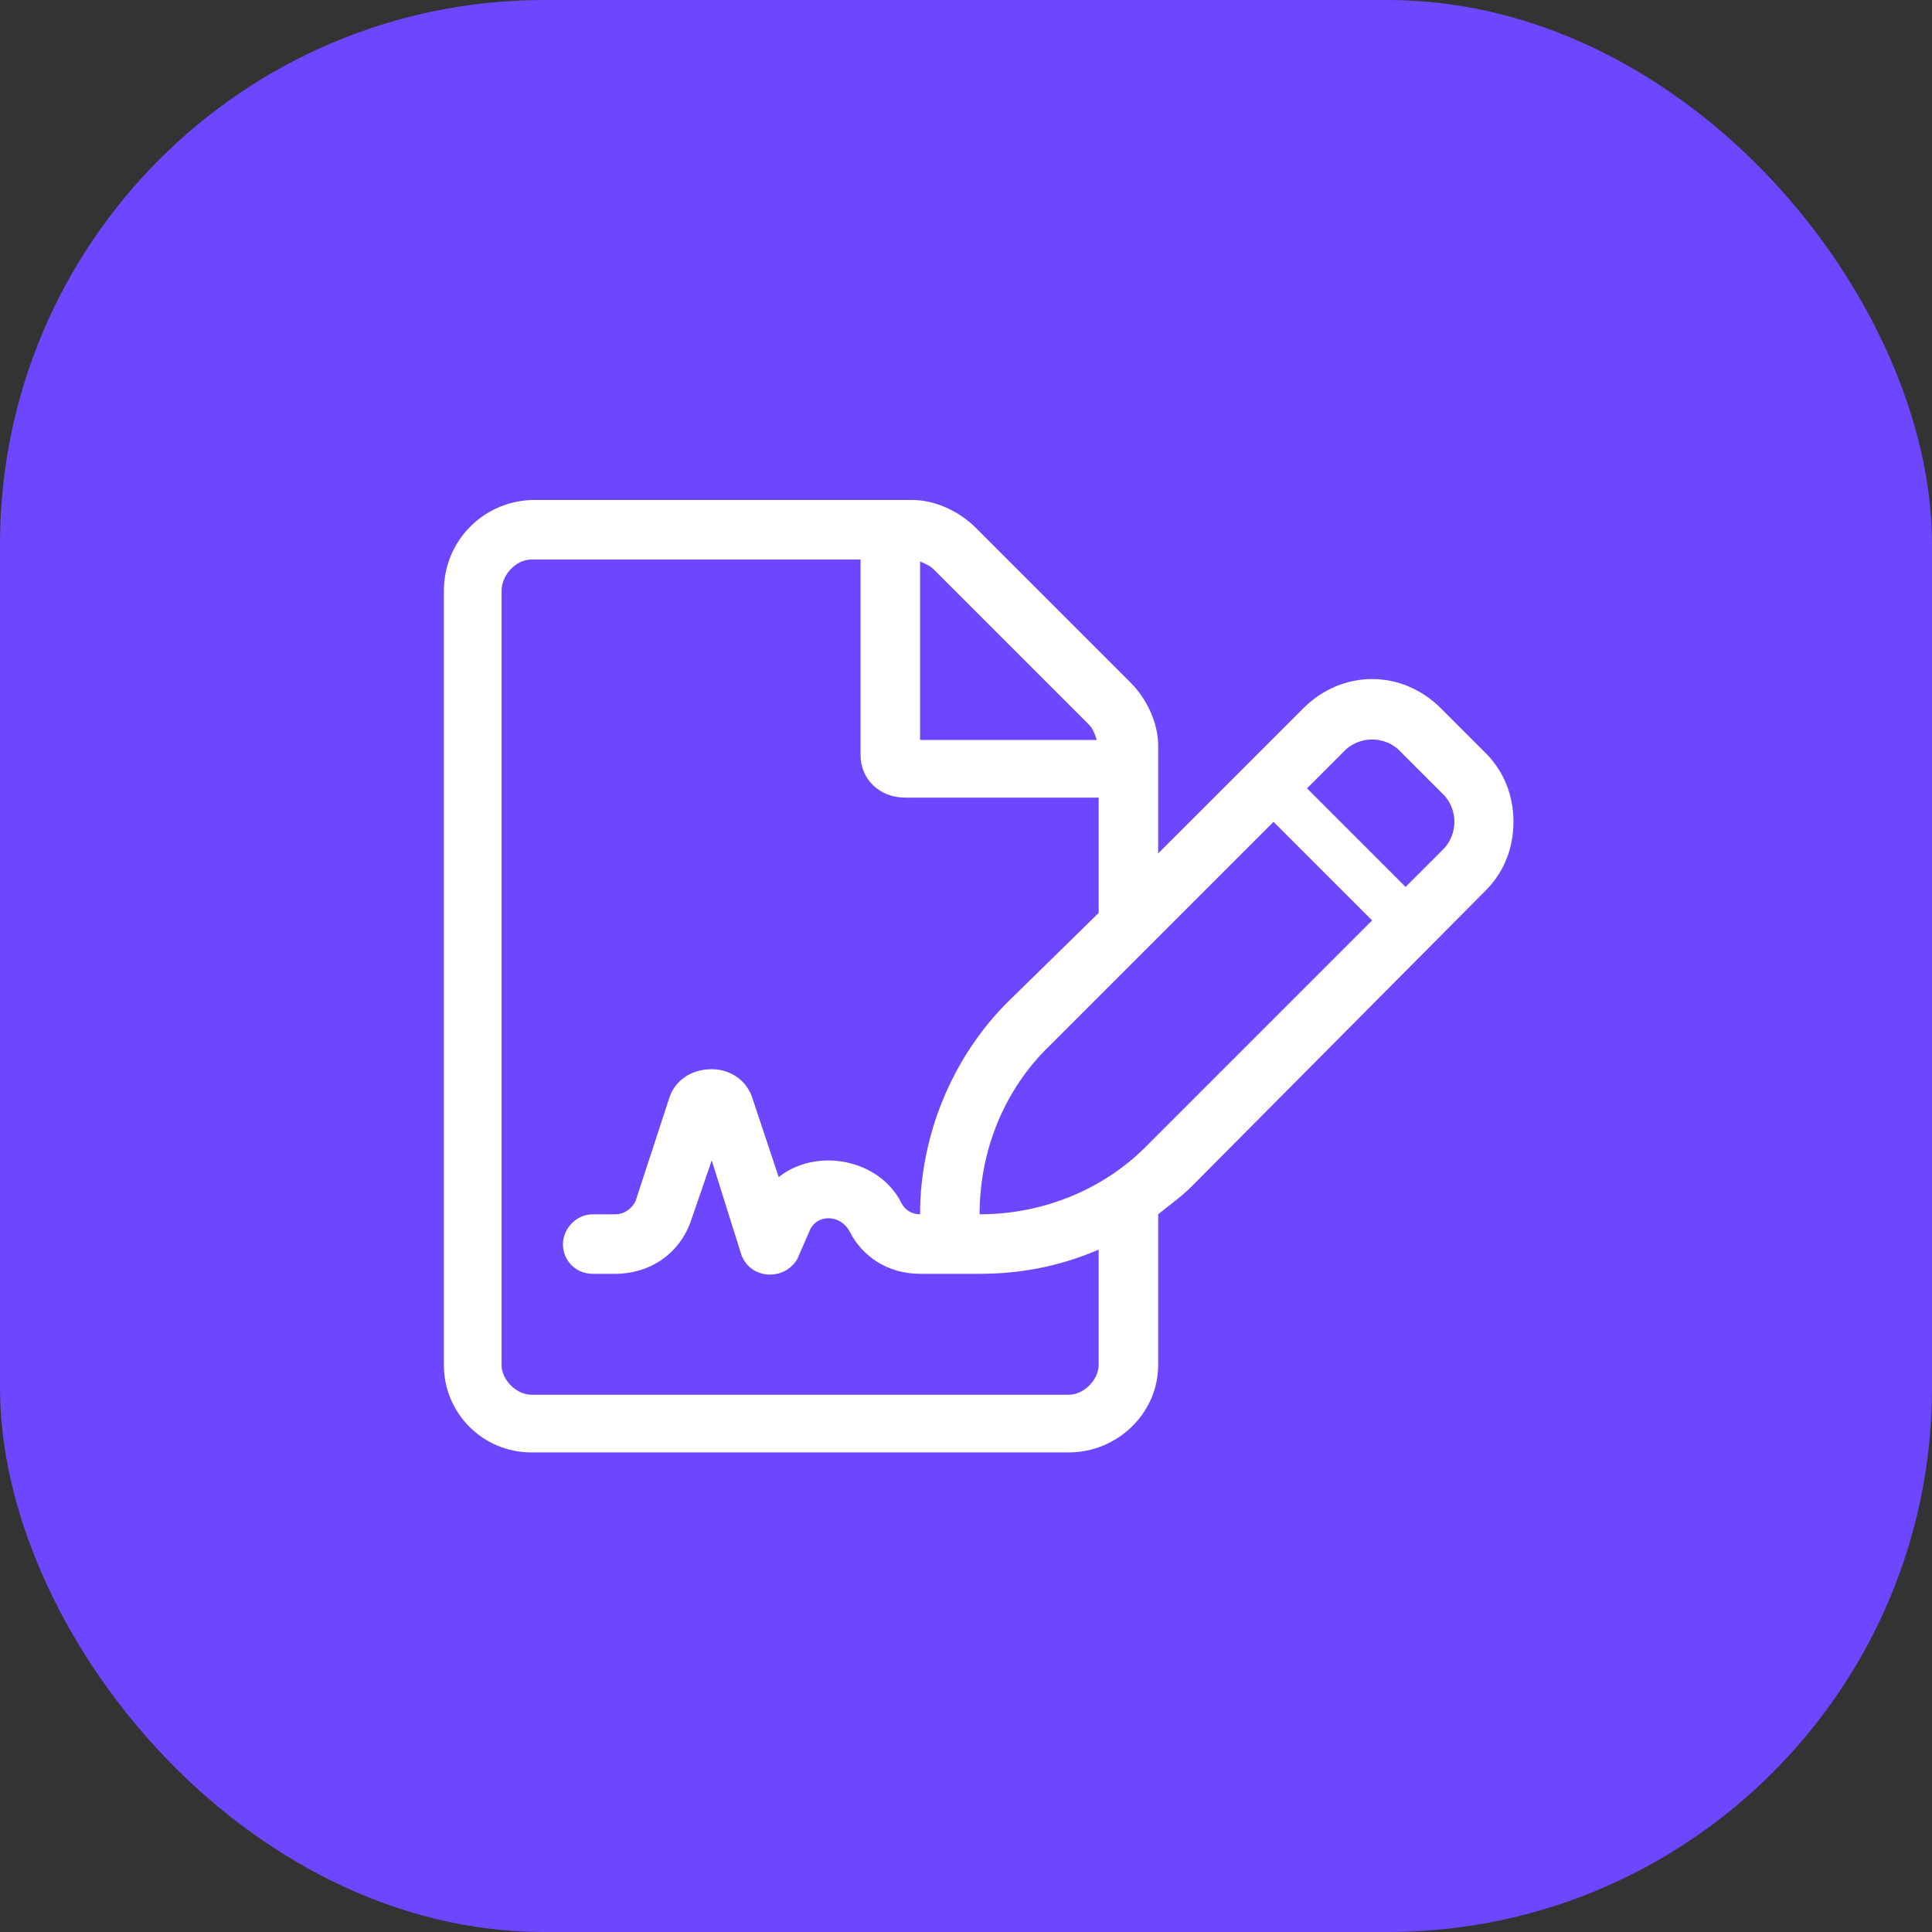
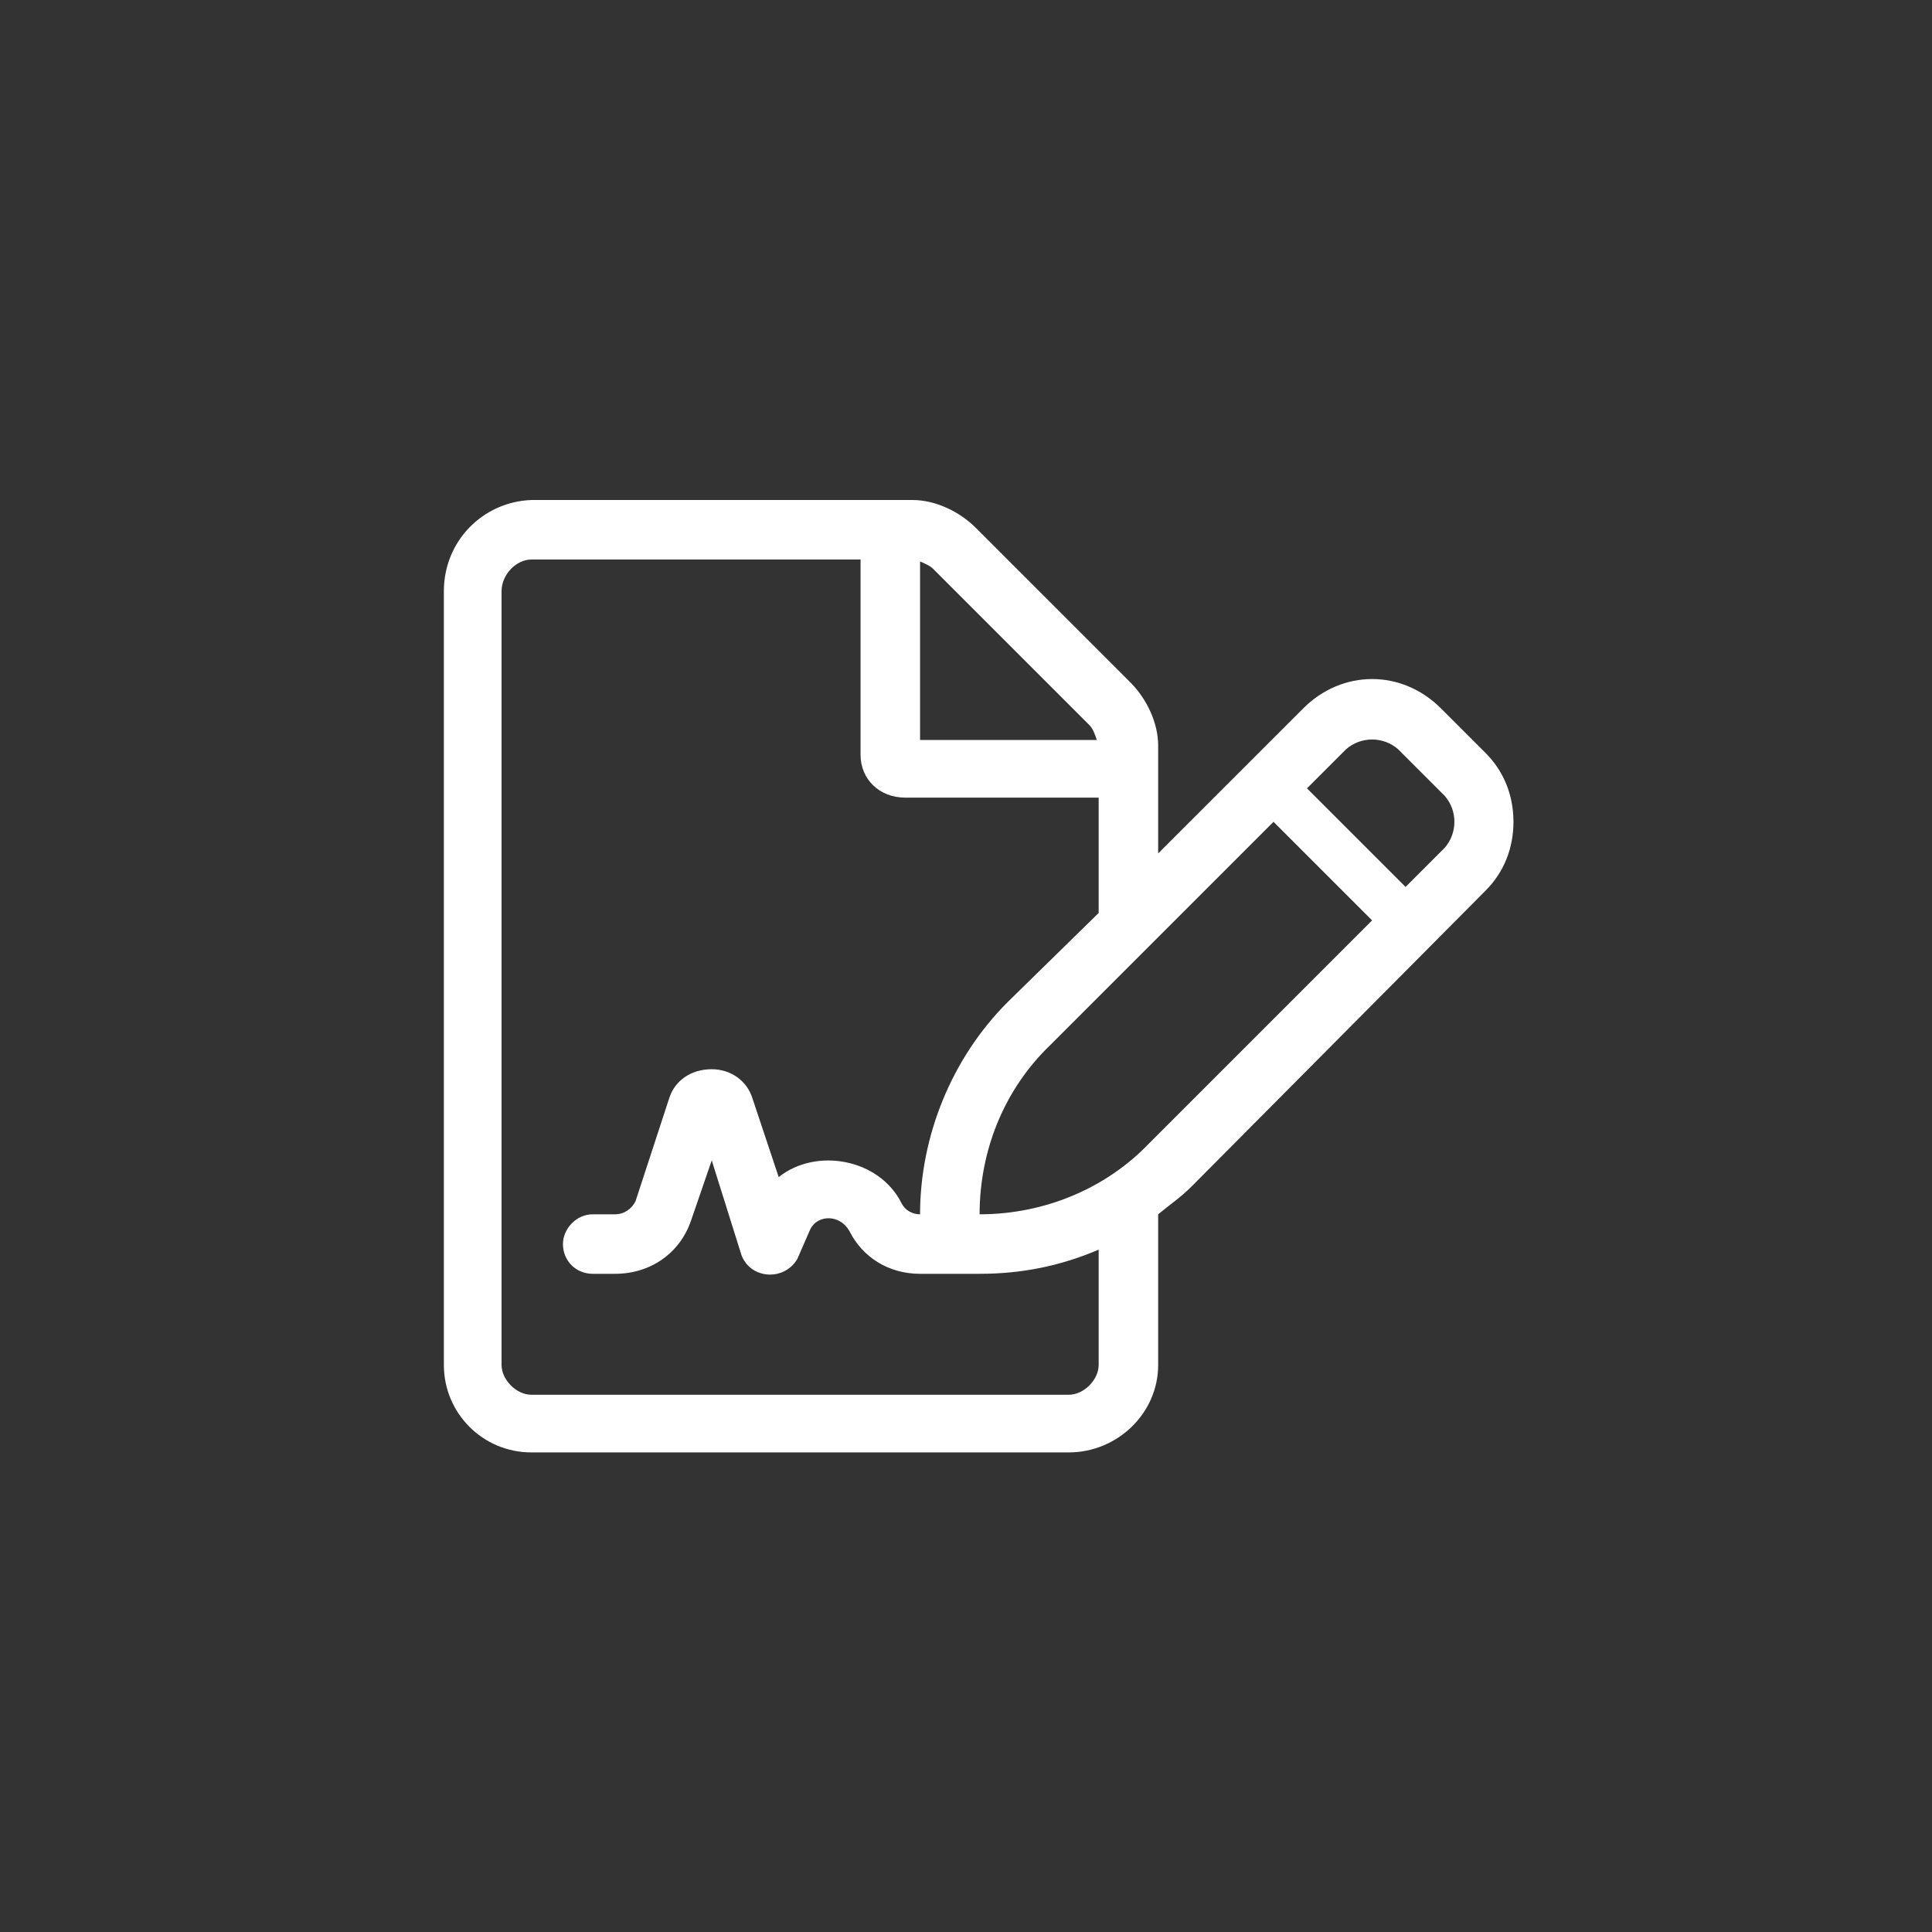
<svg xmlns="http://www.w3.org/2000/svg" width="71" height="71" viewBox="0 0 71 71" fill="none">
  <rect x="0" y="0" width="71" height="71" fill="#333333" stroke="none" />
-   <rect width="71" height="71" rx="20" fill="#6D47FF" />
  <path d="M54.594 27.672C55.277 28.355 55.619 29.244 55.619 30.201C55.619 31.158 55.277 32.047 54.594 32.73L43.793 43.6C43.383 44.01 42.973 44.283 42.562 44.625V50.162C42.562 51.94 41.059 53.375 39.281 53.375H19.525C17.748 53.375 16.312 51.94 16.312 50.162V21.725C16.312 19.879 17.748 18.443 19.525 18.375H33.539C34.359 18.375 35.248 18.785 35.863 19.4L41.537 25.074C42.152 25.689 42.562 26.578 42.562 27.398V31.363L47.895 26.031C49.33 24.596 51.518 24.596 52.953 26.031L54.594 27.672ZM33.812 20.631V27.193H40.307C40.238 26.988 40.17 26.783 40.033 26.646L34.291 20.904C34.154 20.768 33.949 20.699 33.812 20.631ZM40.375 50.162V45.924C38.94 46.539 37.504 46.812 36 46.812H33.812C32.65 46.812 31.693 46.197 31.215 45.24C30.873 44.625 30.053 44.625 29.779 45.172L29.301 46.266C28.822 47.086 27.592 47.018 27.25 46.129L26.156 42.643L25.404 44.83C24.994 46.06 23.9 46.812 22.602 46.812H21.781C21.166 46.812 20.688 46.334 20.688 45.719C20.688 45.172 21.166 44.625 21.781 44.625H22.602C22.943 44.625 23.217 44.42 23.354 44.147L24.584 40.387C24.789 39.703 25.404 39.293 26.156 39.293C26.84 39.293 27.455 39.703 27.66 40.387L28.617 43.258C29.984 42.164 32.309 42.574 33.129 44.215C33.266 44.488 33.539 44.625 33.812 44.625C33.812 41.754 34.975 38.883 37.025 36.832L40.375 33.551V29.312H33.266C32.309 29.312 31.625 28.629 31.625 27.74V20.562H19.525C18.979 20.562 18.432 21.109 18.432 21.725V50.162C18.432 50.709 18.979 51.256 19.525 51.256H39.281C39.828 51.256 40.375 50.709 40.375 50.162ZM42.221 42.027L50.424 33.824L46.801 30.201L38.598 38.404C36.889 40.045 36 42.301 36 44.625C38.393 44.625 40.648 43.668 42.221 42.027ZM53.09 31.158C53.568 30.611 53.568 29.791 53.09 29.244L51.381 27.535C50.834 27.057 50.014 27.057 49.467 27.535L48.031 28.971L51.654 32.594L53.09 31.158Z" fill="white" />
</svg>